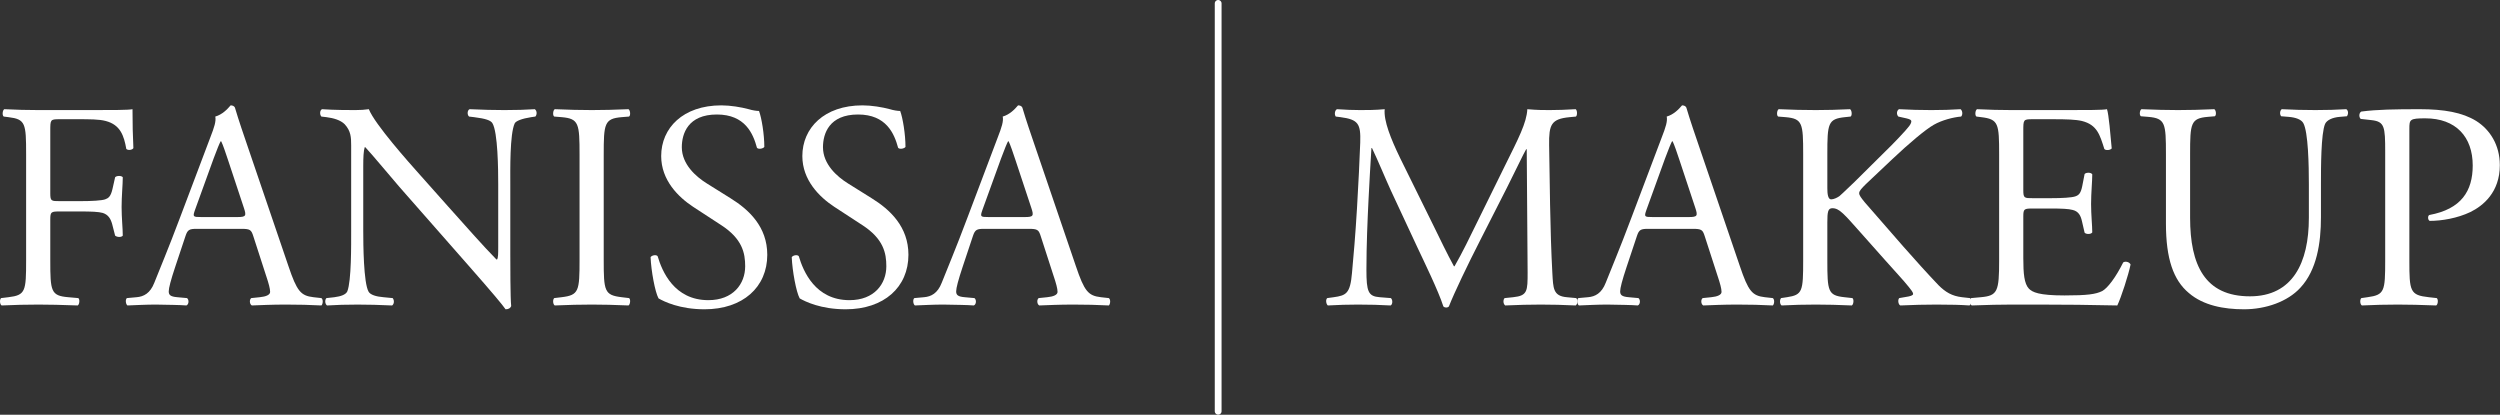
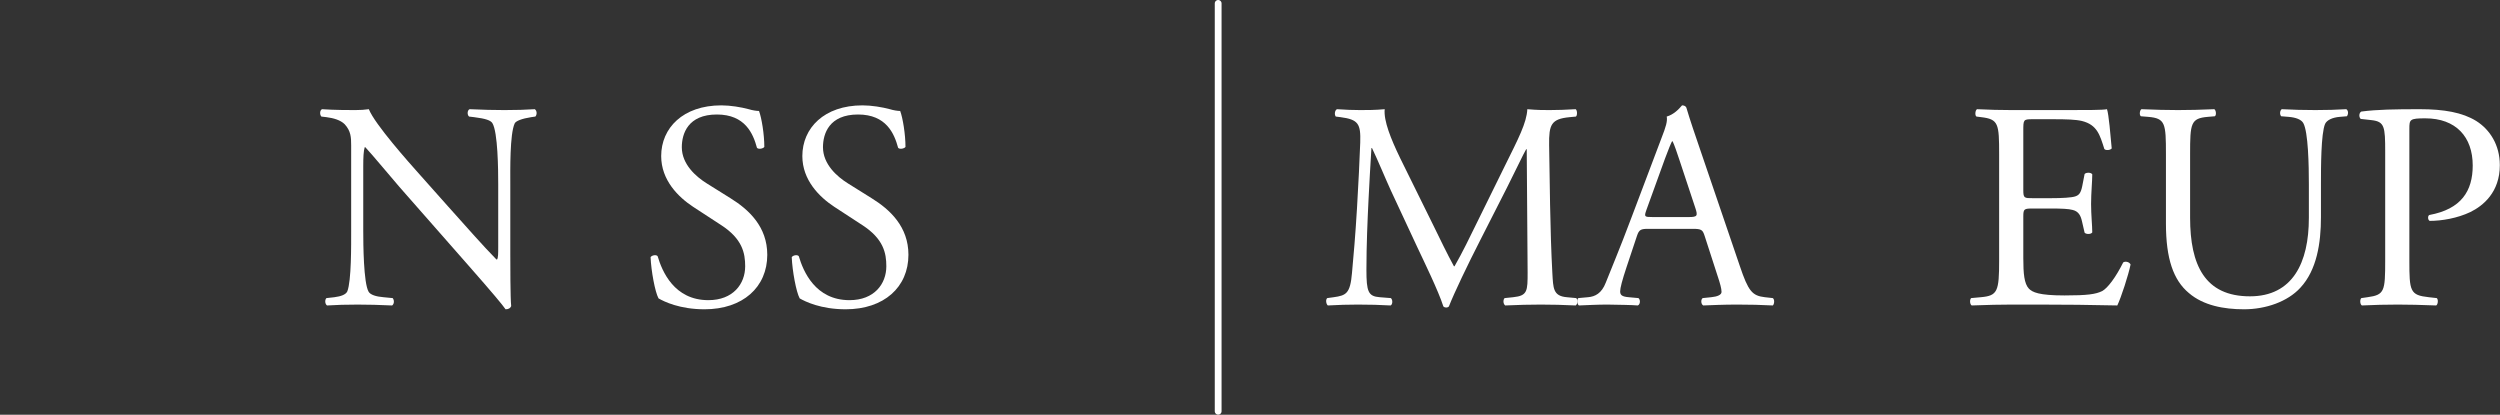
<svg xmlns="http://www.w3.org/2000/svg" width="100%" height="100%" viewBox="0 0 31925 5296" xml:space="preserve" style="fill-rule:evenodd;clip-rule:evenodd;stroke-linecap:round;stroke-linejoin:round;stroke-miterlimit:1.5;">
  <rect x="0" y="0" width="31925" height="5296" fill="#333333" stroke="none" />
  <g>
    <g>
      <g>
-         <path d="M642.096,1672.89c-0,-143.005 -0,-150.53 112.896,-150.53l229.558,0c158.058,0 282.246,0 365.038,22.579c188.162,48.921 233.32,188.163 263.425,357.509c26.341,22.579 79.029,11.291 90.316,-11.288c-7.525,-143.004 -11.287,-323.641 -11.287,-496.75c-48.921,11.292 -267.192,11.292 -508.038,11.292l-692.437,0c-150.53,0 -278.48,-3.767 -436.538,-11.292c-22.579,11.292 -30.104,79.029 -7.525,94.08l60.208,7.529c218.271,26.341 225.796,79.029 225.796,474.166l0,1354.77c0,395.142 -7.525,444.063 -225.796,470.404l-94.079,11.292c-22.579,22.579 -15.054,82.792 7.525,94.079c176.875,-7.525 304.825,-11.287 470.409,-11.287c150.529,-0 278.479,3.762 500.512,11.287c22.579,-11.287 30.104,-79.025 7.525,-94.079l-127.95,-11.292c-222.033,-18.816 -229.558,-75.262 -229.558,-470.404l-0,-523.091c-0,-97.846 11.287,-101.609 124.187,-101.609l255.9,0c143.005,0 237.084,3.763 289.771,18.817c71.5,22.579 101.609,75.267 120.425,143.004l37.629,146.767c26.346,22.579 82.792,22.579 97.846,-0c0,-86.554 -15.054,-229.559 -15.054,-365.038c0,-139.237 15.054,-289.766 15.054,-380.087c-15.054,-22.579 -79.029,-22.579 -97.846,-0l-33.866,150.533c-22.579,97.842 -52.688,116.658 -94.084,131.713c-45.158,15.054 -165.583,22.579 -319.875,22.579l-255.9,-0c-112.9,-0 -124.187,-0 -124.187,-101.609l-0,-794.045Z" style="fill:#fff;fill-rule:nonzero;" />
-         <path d="M3400.55,3528.17c30.109,90.316 48.925,158.054 48.925,199.45c0,37.633 -52.687,60.212 -131.717,67.737l-109.133,11.292c-26.341,18.817 -22.579,79.029 7.529,94.079c109.134,-3.762 252.138,-11.287 432.771,-11.287c169.346,-0 301.059,3.762 455.354,11.287c18.817,-15.05 26.342,-75.262 0,-94.079l-101.608,-11.292c-161.821,-18.816 -210.742,-75.262 -319.875,-398.904l-515.567,-1512.83c-56.45,-165.583 -116.658,-338.691 -165.583,-504.275c-7.525,-26.341 -33.867,-33.866 -56.446,-33.866c-41.396,48.92 -105.371,116.658 -195.691,143c11.291,60.212 -11.288,131.716 -63.976,267.191l-383.85,1016.08c-158.058,421.484 -263.429,666.092 -331.166,839.205c-52.684,135.475 -135.475,176.87 -225.796,184.395l-124.183,11.292c-22.584,18.817 -15.055,79.029 7.525,94.079c101.608,-3.762 237.083,-11.287 361.27,-11.287c176.875,3.762 293.534,3.762 391.38,11.287c33.866,-15.05 33.866,-75.262 7.525,-94.079l-124.188,-11.292c-90.317,-7.525 -109.133,-30.104 -109.133,-75.262c-0,-41.396 26.341,-143.004 82.791,-312.35l131.713,-395.142c26.342,-79.029 48.925,-90.316 143.004,-90.316l568.25,-0.001c112.896,0.001 127.95,11.288 154.292,94.08l165.583,511.804Zm-673.621,-1501.54c41.396,-112.896 79.029,-203.216 90.321,-222.029l7.525,0c22.579,45.158 56.45,146.767 86.554,237.083l203.217,613.409c33.867,101.608 26.342,116.662 -82.792,116.662l-462.879,0c-105.371,0 -109.137,-3.766 -79.029,-90.321l237.083,-654.804Z" style="fill:#fff;fill-rule:nonzero;" />
        <path d="M6516.54,2350.28c-0,-173.112 -7.529,-639.754 56.446,-775.229c15.054,-30.108 90.32,-60.213 210.741,-79.029l52.688,-7.529c22.579,-22.58 22.579,-75.263 -7.525,-94.08c-127.955,7.525 -225.796,11.292 -387.617,11.292c-143.004,0 -270.954,-3.767 -444.063,-11.292c-30.108,11.292 -33.87,71.5 -7.525,94.08l63.975,7.529c150.53,18.816 210.742,41.396 233.321,75.262c71.5,112.9 75.263,602.121 75.263,778.996l-0,805.333c-0,79.03 -0,139.238 -15.05,158.055l-7.529,-0c-176.871,-180.634 -361.271,-391.376 -620.934,-681.146l-365.037,-410.196c-124.188,-139.238 -568.25,-635.988 -643.513,-827.913c-48.925,7.525 -112.9,11.292 -173.112,11.292c-67.738,0 -267.188,0 -425.246,-11.292c-30.104,15.054 -30.104,71.5 -7.525,94.08l63.975,7.529c90.317,11.287 180.633,37.633 233.321,90.316c79.029,86.555 82.792,165.584 82.792,270.955l-0.001,1087.58c0.001,180.633 3.763,639.75 -48.92,775.229c-18.817,41.396 -79.029,63.975 -165.584,75.262l-101.608,11.292c-22.579,22.579 -18.817,75.263 7.525,94.079c131.713,-7.525 233.321,-11.287 391.379,-11.287c139.238,-0 270.954,3.762 440.3,11.287c26.342,-18.816 30.104,-63.975 7.525,-94.079l-116.658,-11.292c-94.083,-7.525 -169.346,-30.104 -191.929,-71.5c-63.975,-112.895 -67.738,-602.12 -67.738,-778.991l0,-820.388c0,-112.9 3.763,-199.454 18.817,-244.612l7.525,-0c79.029,82.791 334.929,391.379 436.537,508.037l873.075,993.5c327.4,372.559 436.538,504.275 481.696,568.25c41.396,0 63.975,-18.816 71.5,-41.396c-11.287,-97.845 -11.287,-545.67 -11.287,-658.57l-0,-899.413Z" style="fill:#fff;fill-rule:nonzero;" />
-         <path d="M7400.88,3317.43c0,398.904 -7.529,451.588 -229.558,477.929l-94.084,11.292c-22.579,22.579 -15.05,82.792 7.53,94.079c188.162,-7.525 316.112,-11.287 474.166,-11.287c150.529,-0 278.484,3.762 466.646,11.287c22.579,-11.287 30.104,-79.025 7.525,-94.079l-94.083,-11.292c-222.029,-26.341 -229.559,-79.025 -229.559,-477.929l0,-1339.72c0,-398.904 7.53,-462.879 229.559,-481.695l94.083,-7.53c22.579,-15.05 15.054,-82.787 -7.525,-94.079c-188.163,7.525 -316.117,11.292 -466.646,11.292c-158.054,-0 -286.004,-3.767 -474.166,-11.292c-22.58,11.292 -30.109,79.029 -7.53,94.079l94.084,7.53c222.029,18.816 229.558,82.791 229.558,481.695l0,1339.72Z" style="fill:#fff;fill-rule:nonzero;" />
        <path d="M9798.08,3253.45c0,-357.512 -233.32,-575.779 -470.404,-722.546l-301.062,-188.162c-139.238,-86.554 -319.875,-244.609 -319.875,-462.879c-0,-173.109 79.029,-417.721 447.825,-417.721c361.27,-0 462.879,244.612 511.804,425.246c18.817,22.583 79.025,11.291 94.079,-11.288c0,-158.058 -33.867,-368.8 -67.737,-459.117c-30.109,0 -82.792,-7.525 -131.713,-22.579c-97.846,-26.341 -233.321,-48.921 -349.983,-48.921c-489.221,0 -767.704,289.767 -767.704,647.275c-0.001,308.588 218.27,523.092 406.433,647.28l357.508,233.32c274.717,176.875 308.583,361.275 308.583,526.859c0,225.791 -154.291,432.771 -470.404,432.771c-436.537,-0 -590.829,-368.796 -647.279,-560.725c-15.05,-22.58 -71.5,-15.05 -90.316,11.291c7.525,176.871 56.45,444.063 101.608,526.854c71.5,41.396 270.954,139.242 587.067,139.242c489.22,0 801.57,-282.246 801.57,-696.2Z" style="fill:#fff;fill-rule:nonzero;" />
        <path d="M11600.7,3253.45c-0,-357.512 -233.321,-575.779 -470.409,-722.546l-301.058,-188.162c-139.242,-86.554 -319.875,-244.609 -319.875,-462.879c0,-173.109 79.029,-417.721 447.825,-417.721c361.271,-0 462.879,244.612 511.8,425.246c18.817,22.583 79.029,11.291 94.083,-11.288c0,-158.058 -33.871,-368.8 -67.737,-459.117c-30.109,0 -82.792,-7.525 -131.717,-22.579c-97.842,-26.341 -233.321,-48.921 -349.979,-48.921c-489.225,0 -767.704,289.767 -767.704,647.275c-0,308.588 218.271,523.092 406.433,647.28l357.508,233.32c274.717,176.875 308.584,361.275 308.584,526.859c-0,225.791 -154.292,432.771 -470.404,432.771c-436.538,-0 -590.83,-368.796 -647.28,-560.725c-15.054,-22.58 -71.5,-15.05 -90.316,11.291c7.525,176.871 56.446,444.063 101.608,526.854c71.5,41.396 270.954,139.242 587.067,139.242c489.221,0 801.571,-282.246 801.571,-696.2Z" style="fill:#fff;fill-rule:nonzero;" />
-         <path d="M13456,3528.17c30.109,90.316 48.921,158.054 48.921,199.45c0,37.633 -52.683,60.212 -131.712,67.737l-109.134,11.292c-26.341,18.817 -22.579,79.029 7.525,94.079c109.138,-3.762 252.138,-11.287 432.775,-11.287c169.346,-0 301.059,3.762 455.354,11.287c18.813,-15.05 26.342,-75.262 0.001,-94.079l-101.609,-11.292c-161.821,-18.816 -210.742,-75.262 -319.875,-398.904l-515.566,-1512.83c-56.45,-165.583 -116.663,-338.691 -165.584,-504.275c-7.525,-26.341 -33.871,-33.866 -56.45,-33.866c-41.396,48.92 -105.371,116.658 -195.687,143c11.291,60.212 -11.288,131.716 -63.975,267.191l-383.85,1016.08c-158.059,421.484 -263.429,666.092 -331.167,839.205c-52.687,135.475 -135.475,176.87 -225.796,184.395l-124.187,11.292c-22.579,18.817 -15.05,79.029 7.529,94.079c101.608,-3.762 237.083,-11.287 361.271,-11.287c176.871,3.762 293.533,3.762 391.379,11.287c33.867,-15.05 33.867,-75.262 7.525,-94.079l-124.188,-11.292c-90.316,-7.525 -109.133,-30.104 -109.133,-75.262c0,-41.396 26.342,-143.004 82.792,-312.35l131.712,-395.142c26.342,-79.029 48.921,-90.316 143.004,-90.316l568.25,-0.001c112.896,0.001 127.95,11.288 154.292,94.08l165.583,511.804Zm-673.62,-1501.54c41.395,-112.896 79.029,-203.216 90.316,-222.029l7.529,0c22.579,45.158 56.446,146.767 86.555,237.083l203.212,613.409c33.871,101.608 26.346,116.662 -82.787,116.662l-462.884,0c-105.371,0 -109.133,-3.766 -79.025,-90.321l237.084,-654.804Z" style="fill:#fff;fill-rule:nonzero;" />
      </g>
    </g>
    <g>
      <g>
        <path d="M17878.3,2015.35c-116.662,-240.85 -210.741,-474.171 -195.691,-620.938c-124.184,11.292 -225.792,11.292 -312.346,11.292c-94.083,0 -184.4,-3.767 -297.3,-11.292c-30.104,15.055 -33.867,71.5 -15.05,94.08l60.212,7.529c229.559,30.104 259.663,86.554 252.138,323.637c-7.529,206.979 -22.579,526.854 -41.396,839.204c-22.579,372.563 -41.396,579.542 -63.975,827.917c-22.579,263.425 -75.267,286.004 -233.325,308.583l-82.788,11.292c-22.583,18.817 -15.054,75.263 7.525,94.079c127.95,-7.525 263.426,-11.287 383.851,-11.287c143.004,-0 289.77,3.762 417.72,11.287c26.342,-11.287 30.105,-71.5 3.763,-94.079l-143.004,-11.292c-146.767,-11.287 -169.346,-71.5 -169.346,-349.979c-0,-319.879 15.054,-654.808 26.346,-884.362c11.287,-218.271 22.579,-436.538 37.629,-669.859l7.529,0c82.792,173.109 161.817,368.796 240.846,541.905l338.692,726.308c86.554,184.4 267.191,553.196 331.166,752.65c7.525,11.287 26.342,15.054 33.871,15.054c15.05,0 30.104,-3.767 37.633,-15.054c67.738,-173.109 237.084,-526.854 406.429,-858.021l334.93,-658.567c75.262,-146.766 218.266,-447.829 244.608,-489.225l7.529,0l11.288,1569.28c-0,240.85 -0,301.059 -184.396,319.875l-109.138,11.292c-22.579,22.579 -18.812,75.263 7.529,94.079c154.292,-7.525 323.638,-11.287 455.35,-11.287c135.48,-0 289.771,3.762 444.067,11.287c26.342,-15.05 30.104,-71.5 7.525,-94.079l-120.425,-11.292c-176.871,-15.05 -173.108,-116.658 -184.4,-304.821c-30.104,-541.908 -33.867,-1238.11 -41.396,-1637.01c-3.762,-263.429 26.346,-334.929 263.429,-357.508l79.03,-7.53c18.816,-15.05 18.816,-79.025 -3.763,-94.079c-116.662,7.525 -240.85,11.292 -334.929,11.292c-75.267,-0 -154.296,-0 -282.246,-11.292c-7.525,173.109 -116.658,380.088 -286.004,722.542l-353.746,718.783c-94.083,191.925 -188.162,387.613 -289.771,564.488l-7.525,-0c-90.321,-165.584 -173.112,-338.696 -259.666,-515.567l-429.009,-869.308Z" style="fill:#fff;fill-rule:nonzero;" />
        <path d="M21935.1,3528.17c30.105,90.316 48.921,158.054 48.921,199.45c0,37.633 -52.683,60.212 -131.712,67.737l-109.134,11.292c-26.341,18.817 -22.579,79.029 7.525,94.079c109.134,-3.762 252.138,-11.287 432.775,-11.287c169.346,-0 301.059,3.762 455.35,11.287c18.817,-15.05 26.346,-75.262 0,-94.079l-101.604,-11.292c-161.821,-18.816 -210.742,-75.262 -319.879,-398.904l-515.563,-1512.83c-56.45,-165.583 -116.662,-338.691 -165.583,-504.275c-7.525,-26.341 -33.871,-33.866 -56.45,-33.866c-41.396,48.92 -105.371,116.658 -195.687,143c11.287,60.212 -11.292,131.716 -63.975,267.191l-383.85,1016.08c-158.059,421.484 -263.43,666.092 -331.167,839.205c-52.688,135.475 -135.479,176.87 -225.796,184.395l-124.187,11.292c-22.579,18.817 -15.055,79.029 7.529,94.079c101.604,-3.762 237.083,-11.287 361.271,-11.287c176.87,3.762 293.533,3.762 391.375,11.287c33.871,-15.05 33.871,-75.262 7.529,-94.079l-124.188,-11.292c-90.316,-7.525 -109.133,-30.104 -109.133,-75.262c0,-41.396 26.342,-143.004 82.792,-312.35l131.712,-395.142c26.342,-79.029 48.921,-90.316 143.004,-90.316l568.25,-0.001c112.896,0.001 127.95,11.288 154.292,94.08l165.583,511.804Zm-673.621,-1501.54c41.396,-112.896 79.03,-203.216 90.317,-222.029l7.529,0c22.58,45.158 56.446,146.767 86.555,237.083l203.212,613.409c33.871,101.608 26.346,116.662 -82.792,116.662l-462.879,0c-105.371,0 -109.133,-3.766 -79.025,-90.321l237.084,-654.804Z" style="fill:#fff;fill-rule:nonzero;" />
-         <path d="M23026.5,3324.95c0,395.142 -7.525,440.3 -206.979,470.404l-75.266,11.292c-22.58,26.342 -15.05,82.792 7.529,94.079c154.291,-7.525 282.241,-11.287 436.537,-11.287c146.767,-0 274.717,3.762 459.113,11.287c22.583,-11.287 30.108,-79.025 7.529,-94.079l-101.608,-11.292c-210.742,-22.579 -218.267,-75.262 -218.267,-470.404l-0,-485.458c-0,-131.713 7.525,-180.638 63.975,-180.638c90.317,0 150.529,75.267 365.033,316.113l301.059,338.692c143.004,161.82 240.85,263.429 312.35,353.745c26.345,33.871 52.687,63.975 52.687,86.555c0,18.816 -37.633,30.108 -90.321,37.633l-86.554,15.054c-22.579,22.579 -11.287,86.554 15.054,94.079c173.109,-7.525 304.825,-11.287 459.117,-11.287c176.871,-0 323.637,3.762 421.483,11.287c26.342,-11.287 33.871,-75.262 7.525,-94.079l-101.604,-11.292c-127.954,-15.05 -210.746,-63.975 -301.063,-154.291c-293.533,-308.588 -583.304,-647.279 -940.812,-1057.47c-48.921,-60.213 -71.5,-90.321 -71.5,-116.663c0,-30.104 33.871,-63.975 86.554,-116.658l338.692,-319.879c210.742,-199.45 421.483,-376.325 526.854,-436.538c105.371,-60.208 252.138,-97.841 349.983,-105.37c22.58,-22.58 18.817,-75.263 -7.525,-94.08c-112.9,7.525 -240.85,11.292 -372.562,11.292c-131.713,0 -282.246,-3.767 -413.958,-11.292c-30.105,18.817 -33.867,67.738 -7.525,94.08l101.608,22.583c48.921,11.287 63.975,22.579 63.975,37.629c-0,15.054 -7.529,33.871 -26.346,60.213c-37.629,52.687 -222.029,244.612 -293.533,312.35l-406.429,402.666c-41.396,37.634 -139.242,135.479 -191.925,180.638c-26.342,18.816 -71.5,41.396 -105.371,41.396c-41.396,-0.001 -48.921,-71.505 -48.921,-143.005l-0,-432.775c-0,-395.137 7.525,-451.587 225.792,-474.166l71.504,-7.53c22.579,-15.05 15.05,-82.787 -7.529,-94.079c-161.817,7.525 -289.767,11.292 -436.534,11.292c-169.346,-0 -289.771,-3.767 -474.171,-11.292c-22.579,11.292 -30.104,79.029 -7.525,94.079l94.08,7.53c218.27,18.816 225.795,79.029 225.795,474.166l0,1354.77Z" style="fill:#fff;fill-rule:nonzero;" />
        <path d="M25529,3324.95c0,395.142 -18.817,451.588 -233.321,470.404l-124.187,11.292c-22.579,22.579 -15.054,82.792 7.525,94.079c222.033,-7.525 349.983,-11.287 511.804,-11.287l338.691,-0c334.93,-0 669.859,3.762 1008.55,11.287c48.921,-101.608 143.005,-391.375 169.346,-523.092c-15.054,-33.866 -67.737,-45.158 -94.079,-26.341c-97.846,195.687 -199.454,327.404 -267.192,365.037c-82.791,41.396 -191.925,56.446 -481.695,56.446c-331.167,0 -410.196,-41.396 -455.355,-86.554c-60.212,-63.975 -71.5,-191.925 -71.5,-391.379l0,-530.617c0,-97.841 11.288,-101.608 124.188,-101.608l218.267,-0c146.766,-0 237.083,3.767 289.771,18.817c75.262,18.816 101.608,75.266 116.658,143.004l33.871,146.766c18.816,22.58 82.791,22.58 97.845,-3.762c0,-82.792 -15.054,-225.796 -15.054,-361.271c0,-143.004 15.054,-289.771 15.054,-380.087c-15.054,-26.346 -79.029,-26.346 -97.845,-3.767l-30.105,154.296c-18.816,94.079 -45.162,116.658 -90.32,131.712c-45.159,15.054 -161.817,22.579 -319.875,22.579l-218.267,0c-112.9,0 -124.188,0 -124.188,-105.37l0,-752.65c0,-143.005 0,-150.53 112.896,-150.53l270.954,0c165.584,0 286.009,3.763 365.034,22.58c195.691,48.92 229.558,180.637 286.008,357.508c18.817,22.579 79.029,15.054 94.083,-7.525c-15.054,-165.583 -37.633,-436.538 -60.212,-500.513c-45.158,11.292 -267.192,11.292 -508.042,11.292l-707.487,0c-154.296,0 -282.246,-3.767 -444.063,-11.292c-22.579,11.292 -30.108,79.03 -7.529,94.08l60.213,7.529c222.033,26.341 229.558,82.791 229.558,474.166l-0,1354.77Z" style="fill:#fff;fill-rule:nonzero;" />
        <path d="M29484.2,2783.05c-0,572.012 -206.975,1001.02 -752.646,1001.02c-575.779,-0 -763.942,-398.904 -763.942,-1004.79l0,-812.862c0,-391.375 7.529,-455.35 225.796,-474.167l90.317,-7.529c22.579,-15.05 15.054,-79.025 -7.525,-90.317c-184.4,7.525 -308.588,11.292 -462.879,11.292c-150.53,-0 -278.48,-3.767 -466.642,-11.292c-22.579,11.292 -30.108,75.267 -7.529,90.317l94.083,7.529c218.267,18.817 225.796,82.792 225.796,474.167l-0,888.129c-0,447.825 94.079,722.542 293.529,888.125c184.4,158.054 444.067,206.979 703.729,206.979c278.479,0 556.963,-97.846 718.779,-274.716c210.742,-225.796 263.43,-572.017 263.43,-899.417l-0,-425.246c-0,-210.746 -0,-643.517 52.683,-767.704c22.579,-48.921 94.083,-82.792 188.162,-90.317l90.321,-7.529c18.813,-22.579 22.579,-71.5 -7.529,-90.317c-135.475,7.525 -237.083,11.292 -395.142,11.292c-146.766,0 -286.004,-3.767 -429.008,-11.292c-22.579,15.055 -30.108,63.975 -7.525,90.317l94.079,7.529c94.084,7.525 161.821,33.867 188.163,79.025c63.975,112.9 71.5,545.671 71.5,778.996l-0,432.771Z" style="fill:#fff;fill-rule:nonzero;" />
        <path d="M30767.5,1646.55c0,-120.425 3.763,-135.475 203.213,-135.475c391.379,-0 605.883,237.083 605.883,602.116c0,327.405 -146.767,556.963 -553.196,632.226c-22.579,7.529 -22.579,63.975 3.763,75.266c154.291,0 353.746,-33.871 519.329,-112.896c161.817,-79.029 376.325,-252.137 376.325,-598.358c0,-259.662 -127.954,-455.354 -301.063,-564.487c-176.87,-109.134 -410.191,-150.53 -722.541,-150.53c-312.35,0 -545.671,3.763 -745.125,30.105c-30.104,15.054 -33.867,71.504 -7.525,94.083l135.475,15.054c169.346,18.817 176.875,82.792 176.875,402.667l-0,1388.64c-0,395.142 -7.529,440.3 -225.796,470.404l-79.029,11.292c-22.579,22.579 -15.05,82.792 7.529,94.079c165.583,-7.525 301.058,-11.287 459.117,-11.287c150.529,-0 274.716,3.762 489.221,11.287c22.579,-11.287 30.104,-75.262 7.524,-94.079l-101.608,-11.292c-240.846,-26.341 -248.371,-75.262 -248.371,-470.404l0,-1678.41Z" style="fill:#fff;fill-rule:nonzero;" />
      </g>
    </g>
    <path d="M15556,43.404l0,5208.33" style="fill:none;stroke:#fff;stroke-width:86.79px;" />
  </g>
</svg>